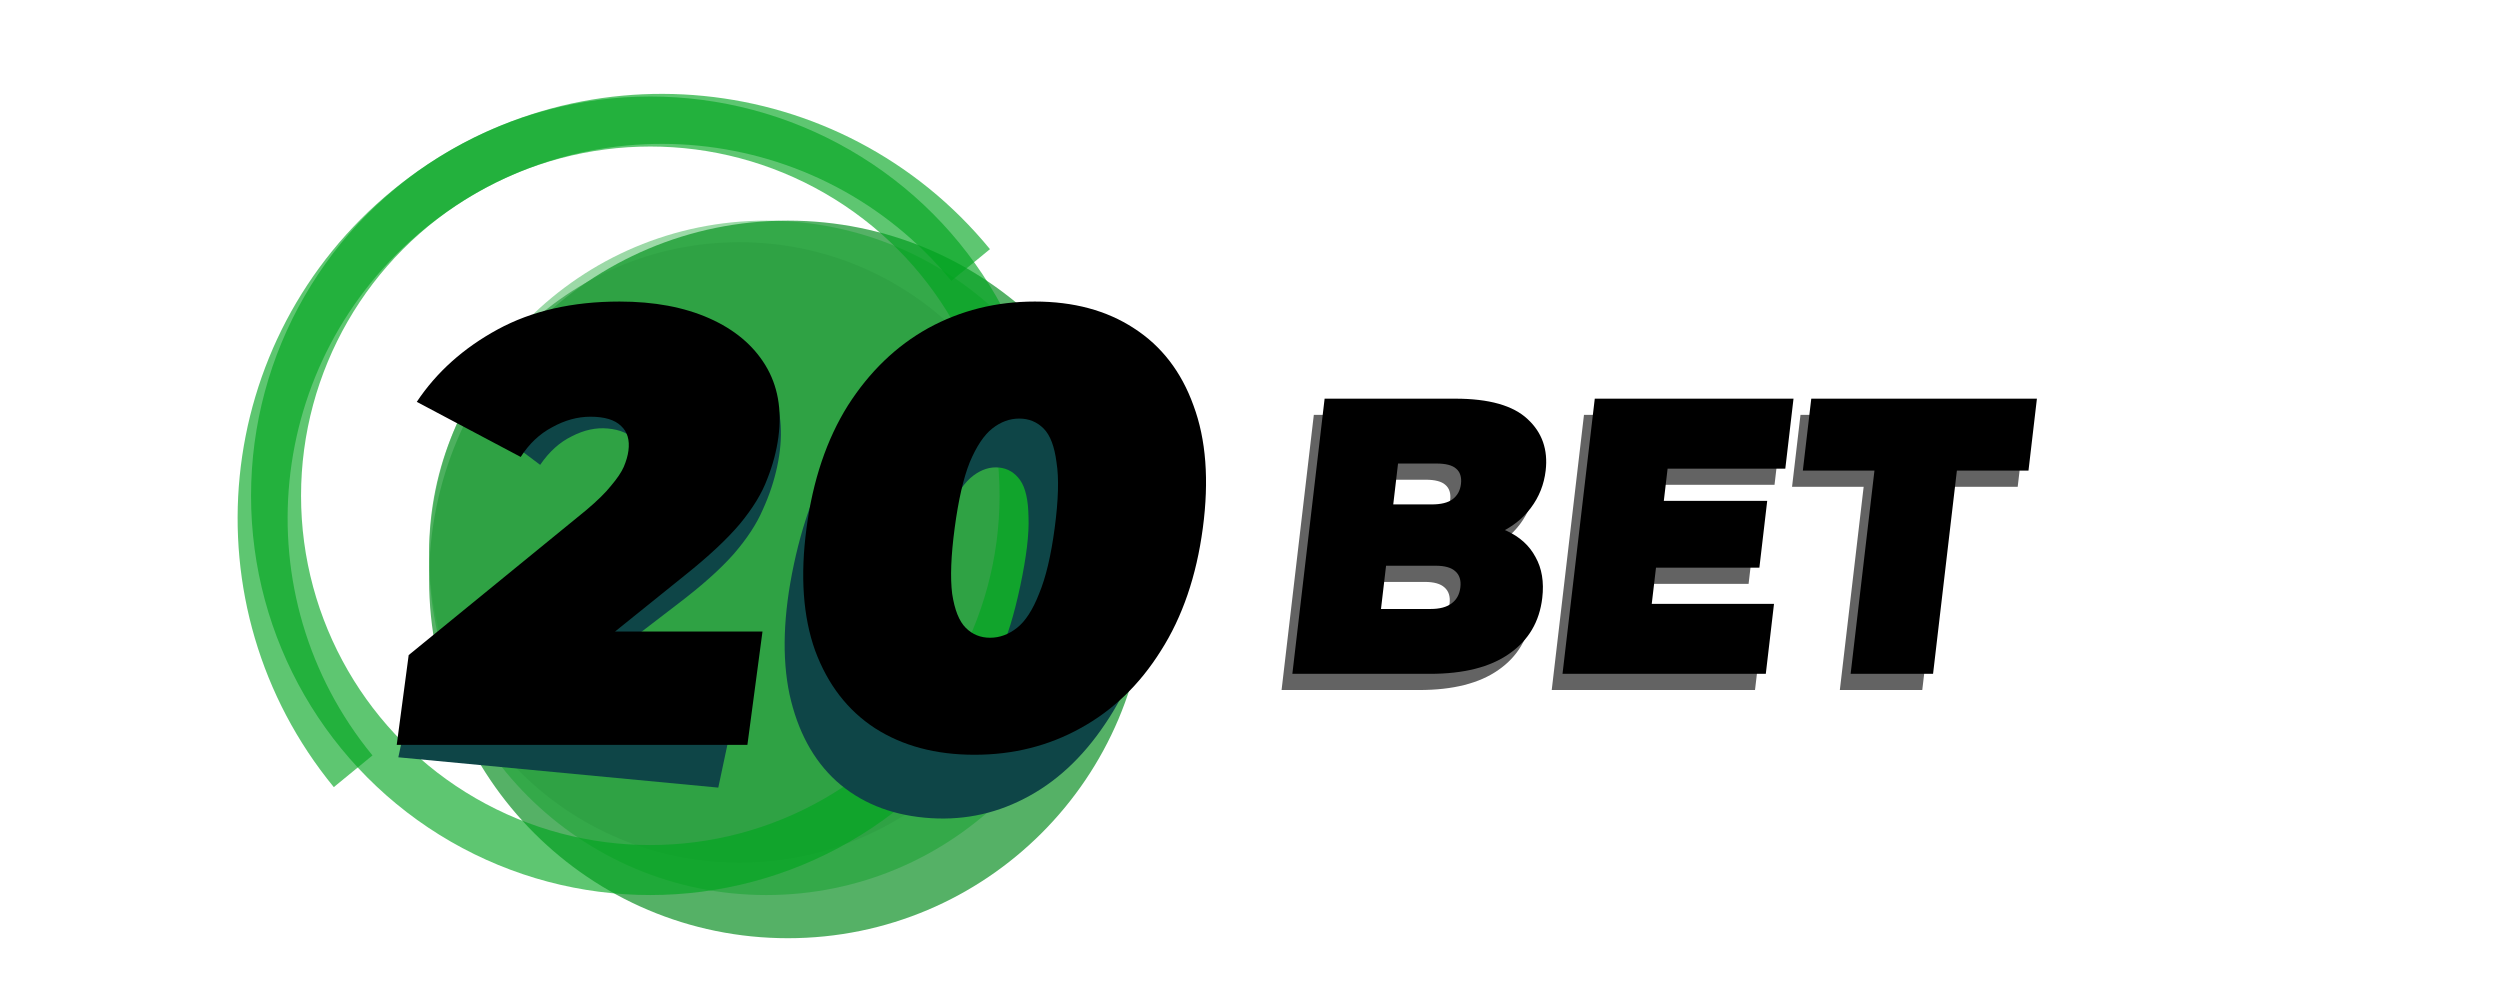
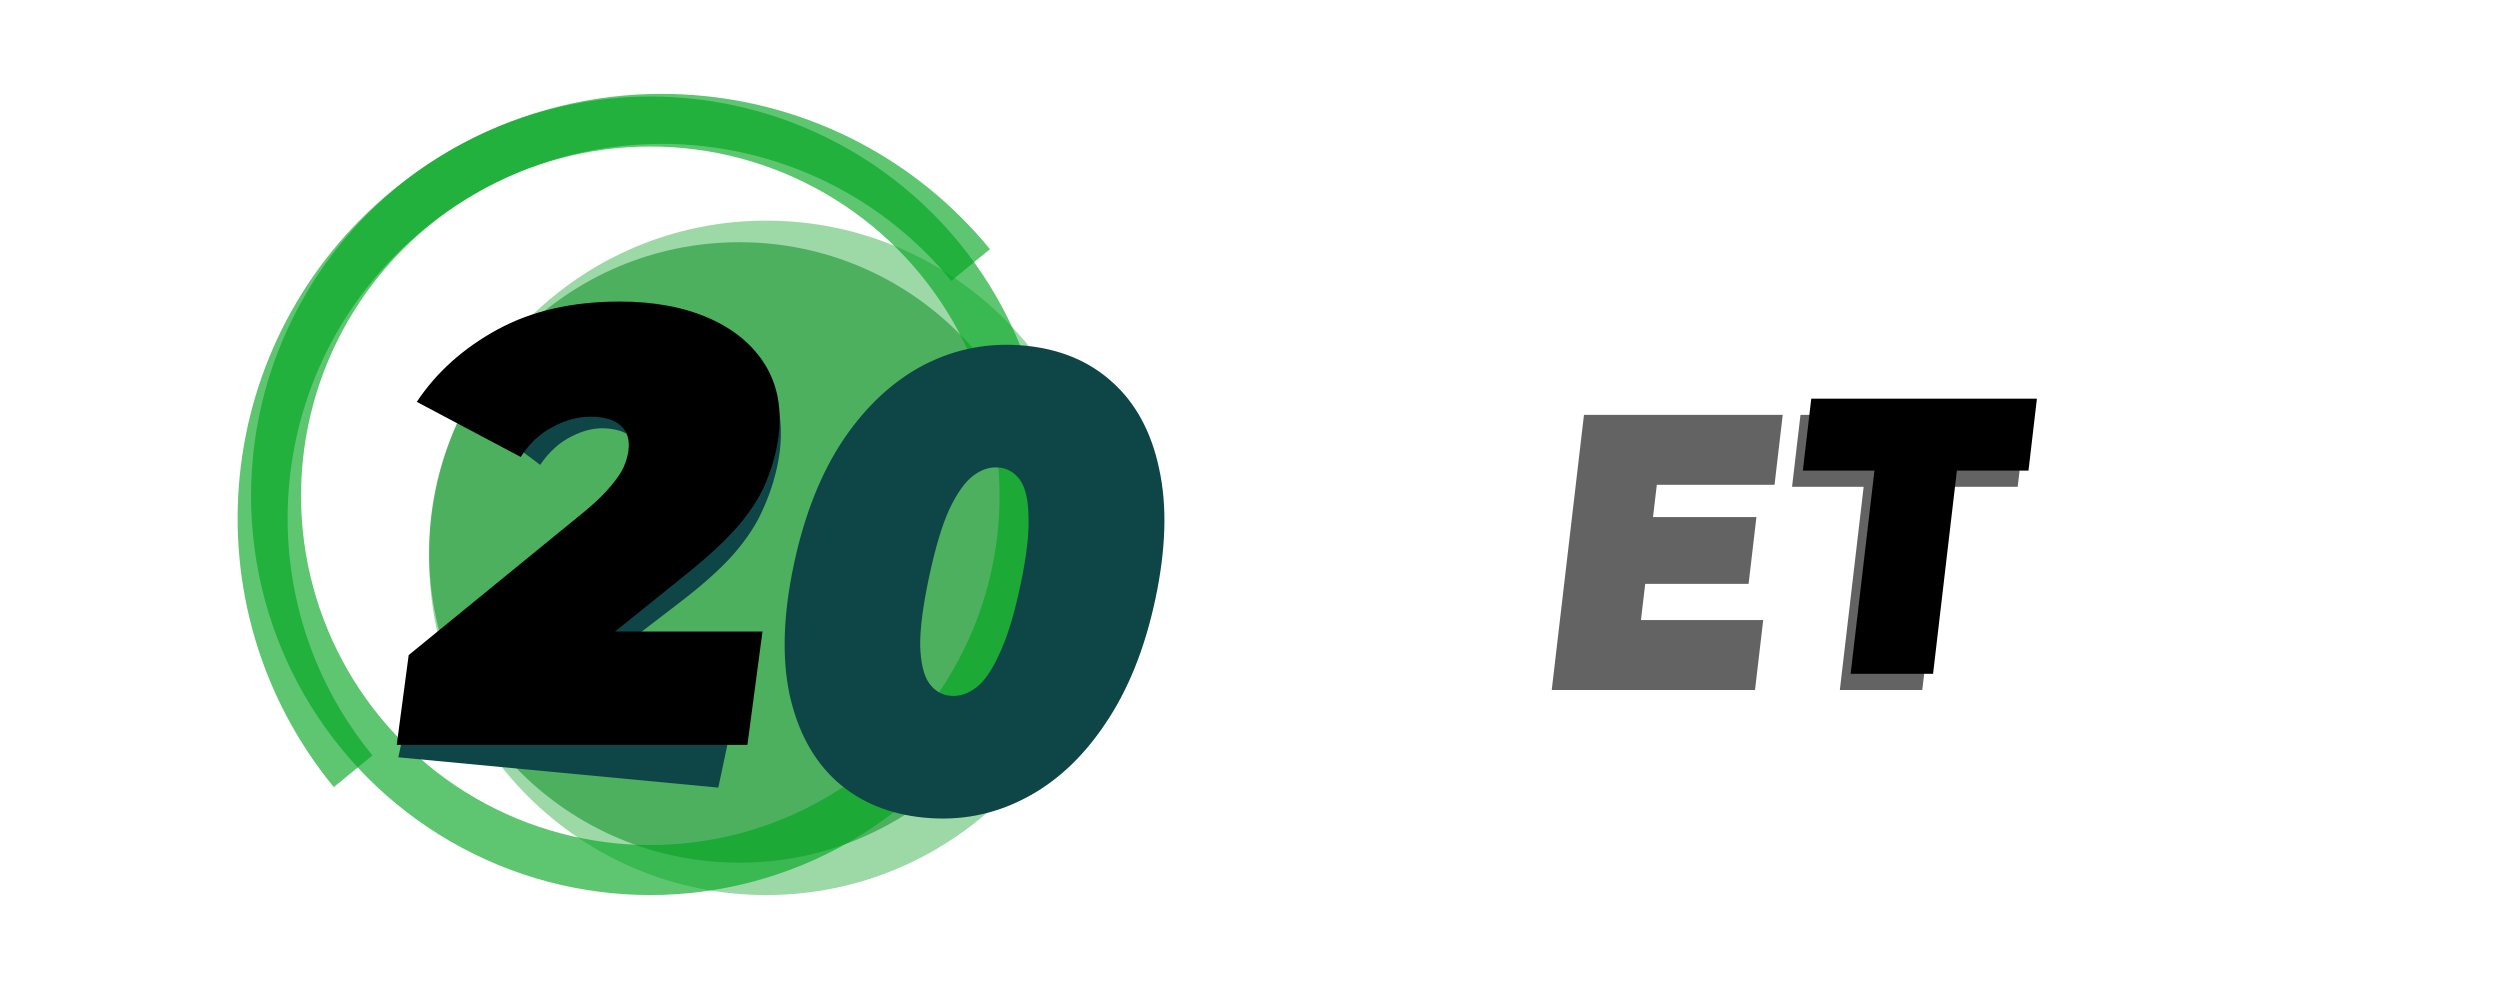
<svg xmlns="http://www.w3.org/2000/svg" width="400" height="160" viewBox="0 0 400 160" fill="none">
  <g clip-path="url(#clip0_247_1384)">
-     <circle cx="126.063" cy="92.707" r="57.407" fill="#2E9F43" fill-opacity="0.81" />
    <circle cx="122.61" cy="89.254" r="53.954" fill="#009D1D" fill-opacity="0.39" />
    <circle cx="118.294" cy="88.39" r="49.637" fill="#2E9F43" fill-opacity="0.71" />
-     <path d="M205.051 110.403L210.211 66.377H231.113C236.515 66.377 240.374 67.467 242.689 69.647C245.009 71.786 245.973 74.532 245.58 77.887C245.319 80.109 244.527 82.101 243.203 83.862C241.921 85.581 240.178 86.944 237.973 87.95C235.769 88.956 233.139 89.459 230.084 89.459L231.6 86.063C234.655 86.063 237.225 86.545 239.31 87.51C241.433 88.474 242.982 89.879 243.958 91.724C244.976 93.526 245.335 95.707 245.036 98.264C244.588 102.08 242.824 105.057 239.741 107.196C236.696 109.334 232.473 110.403 227.07 110.403H205.051ZM219.233 100.026H227.169C228.622 100.026 229.737 99.732 230.513 99.145C231.327 98.558 231.801 97.698 231.933 96.566C232.066 95.434 231.794 94.575 231.118 93.988C230.479 93.401 229.433 93.107 227.98 93.107H219.15L220.3 83.296H227.341C228.832 83.296 229.944 83.023 230.679 82.478C231.455 81.891 231.905 81.073 232.028 80.025C232.156 78.935 231.898 78.117 231.254 77.572C230.647 77.027 229.598 76.755 228.108 76.755H221.961L219.233 100.026Z" fill="#636363" />
    <path d="M263.591 82.73H281.028L279.774 93.422H262.338L263.591 82.73ZM262.554 99.208H282.114L280.802 110.403H248.276L253.436 66.377H285.236L283.924 77.572H265.09L262.554 99.208Z" fill="#636363" />
    <path d="M294.374 110.403L298.185 77.887H286.729L288.078 66.377H324.181L322.832 77.887H311.375L307.563 110.403H294.374Z" fill="#636363" />
-     <path d="M206.777 107.813L211.938 63.787H232.839C238.242 63.787 242.101 64.877 244.416 67.058C246.736 69.196 247.7 71.942 247.306 75.297C247.046 77.519 246.254 79.511 244.929 81.272C243.647 82.991 241.904 84.354 239.7 85.36C237.495 86.366 234.866 86.869 231.811 86.869L233.326 83.473C236.381 83.473 238.952 83.955 241.037 84.92C243.159 85.884 244.708 87.289 245.684 89.134C246.703 90.937 247.062 93.117 246.762 95.675C246.315 99.49 244.55 102.467 241.468 104.606C238.423 106.744 234.199 107.813 228.797 107.813H206.777ZM220.959 97.436H228.895C230.348 97.436 231.463 97.142 232.24 96.555C233.054 95.968 233.527 95.109 233.66 93.977C233.793 92.844 233.521 91.985 232.845 91.398C232.205 90.811 231.159 90.517 229.706 90.517H220.876L222.026 80.706H229.068C230.558 80.706 231.671 80.433 232.405 79.888C233.182 79.301 233.632 78.484 233.755 77.435C233.882 76.345 233.624 75.527 232.98 74.982C232.374 74.437 231.325 74.165 229.835 74.165H223.687L220.959 97.436Z" fill="black" />
-     <path d="M265.318 80.14H282.754L281.501 90.832H264.064L265.318 80.14ZM264.28 96.618H283.841L282.528 107.813H250.002L255.163 63.787H286.962L285.65 74.982H266.816L264.28 96.618Z" fill="black" />
    <path d="M296.101 107.813L299.912 75.297H288.455L289.804 63.787H325.907L324.558 75.297H313.101L309.29 107.813H296.101Z" fill="black" />
    <circle cx="104.049" cy="79.326" r="59.881" stroke="#00A51F" stroke-opacity="0.63" stroke-width="8" />
    <path d="M56.501 123.404C34.133 96.121 38.117 55.87 65.4 33.502C92.683 11.133 132.934 15.117 155.302 42.401" stroke="#00A51F" stroke-opacity="0.63" stroke-width="8" />
    <path d="M63.734 121.169L66.912 106.209L95.128 84.253C96.924 82.809 98.281 81.534 99.198 80.428C100.177 79.328 100.882 78.343 101.316 77.472C101.764 76.532 102.075 75.649 102.251 74.824C102.63 73.035 102.406 71.611 101.576 70.55C100.761 69.42 99.319 68.757 97.251 68.561C95.365 68.383 93.446 68.797 91.494 69.805C89.557 70.744 87.868 72.269 86.427 74.377L72.135 63.656C75.499 58.923 79.821 55.227 85.102 52.57C90.383 49.913 96.461 48.91 103.335 49.561C108.384 50.039 112.658 51.391 116.157 53.617C119.656 55.843 122.143 58.745 123.617 62.323C125.091 65.901 125.338 69.994 124.359 74.602C123.863 76.941 123.092 79.254 122.048 81.54C121.064 83.833 119.504 86.211 117.367 88.675C115.245 91.07 112.296 93.703 108.522 96.573L87.392 112.78L85.813 104L118.937 107.137L114.926 126.018L63.734 121.169Z" fill="#0E4547" />
    <path d="M147.919 130.827C142.261 130.292 137.557 128.337 133.805 124.965C130.114 121.598 127.62 116.976 126.324 111.1C125.089 105.229 125.319 98.304 127.014 90.326C128.709 82.347 131.372 75.652 135.004 70.243C138.696 64.839 143.016 60.862 147.964 58.314C152.972 55.771 158.305 54.768 163.963 55.304C169.62 55.84 174.295 57.791 177.986 61.158C181.737 64.53 184.231 69.152 185.466 75.022C186.762 80.899 186.563 87.827 184.868 95.805C183.173 103.784 180.479 110.476 176.787 115.88C173.155 121.289 168.835 125.266 163.827 127.808C158.879 130.357 153.577 131.363 147.919 130.827ZM152.061 111.327C153.461 111.46 154.825 111.028 156.153 110.031C157.482 109.034 158.736 107.223 159.914 104.598C161.153 101.979 162.262 98.365 163.241 93.757C164.235 89.08 164.674 85.403 164.561 82.725C164.522 79.985 164.072 78.013 163.211 76.809C162.35 75.605 161.219 74.936 159.82 74.804C158.421 74.671 157.057 75.103 155.728 76.1C154.399 77.097 153.116 78.905 151.876 81.524C150.713 84.08 149.634 87.697 148.641 92.374C147.662 96.983 147.191 100.657 147.23 103.397C147.329 106.143 147.809 108.118 148.671 109.322C149.532 110.527 150.662 111.195 152.061 111.327Z" fill="#0E4547" />
    <path d="M63.477 119.177L65.389 104.813L93.78 81.633C95.583 80.114 96.925 78.793 97.808 77.67C98.758 76.547 99.423 75.557 99.804 74.698C100.194 73.774 100.442 72.915 100.547 72.123C100.776 70.406 100.385 69.085 99.375 68.16C98.373 67.169 96.739 66.674 94.472 66.674C92.405 66.674 90.363 67.236 88.347 68.358C86.339 69.415 84.661 71 83.313 73.113L66.685 64.297C69.852 59.542 74.167 55.678 79.63 52.706C85.093 49.734 91.592 48.248 99.126 48.248C104.66 48.248 109.442 49.14 113.472 50.923C117.502 52.706 120.501 55.216 122.471 58.452C124.44 61.688 125.13 65.518 124.541 69.943C124.242 72.189 123.643 74.434 122.744 76.68C121.911 78.925 120.461 81.302 118.393 83.812C116.334 86.255 113.402 88.996 109.597 92.034L88.312 109.172L85.694 101.049H121.998L119.584 119.177H63.477Z" fill="black" />
-     <path d="M155.918 120.762C149.717 120.762 144.405 119.342 139.983 116.503C135.627 113.663 132.443 109.535 130.43 104.12C128.485 98.704 128.022 92.166 129.042 84.505C130.062 76.845 132.267 70.306 135.655 64.891C139.11 59.476 143.393 55.348 148.505 52.508C153.684 49.668 159.374 48.248 165.575 48.248C171.776 48.248 177.054 49.668 181.41 52.508C185.832 55.348 189.016 59.476 190.962 64.891C192.975 70.306 193.471 76.845 192.451 84.505C191.43 92.166 189.193 98.704 185.738 104.12C182.35 109.535 178.066 113.663 172.887 116.503C167.775 119.342 162.119 120.762 155.918 120.762ZM158.411 102.04C159.945 102.04 161.382 101.511 162.723 100.455C164.064 99.398 165.239 97.582 166.249 95.006C167.325 92.43 168.158 88.93 168.747 84.505C169.346 80.015 169.445 76.514 169.046 74.005C168.722 71.429 168.03 69.613 166.971 68.556C165.912 67.5 164.615 66.971 163.082 66.971C161.548 66.971 160.111 67.5 158.77 68.556C157.429 69.613 156.22 71.429 155.144 74.005C154.143 76.514 153.343 80.015 152.745 84.505C152.156 88.93 152.023 92.43 152.347 95.006C152.737 97.582 153.462 99.398 154.522 100.455C155.581 101.511 156.878 102.04 158.411 102.04Z" fill="black" />
  </g>
  <defs>
    <clipPath id="clip0_247_1384">
      <rect width="400" height="160" fill="white" />
    </clipPath>
  </defs>
</svg>